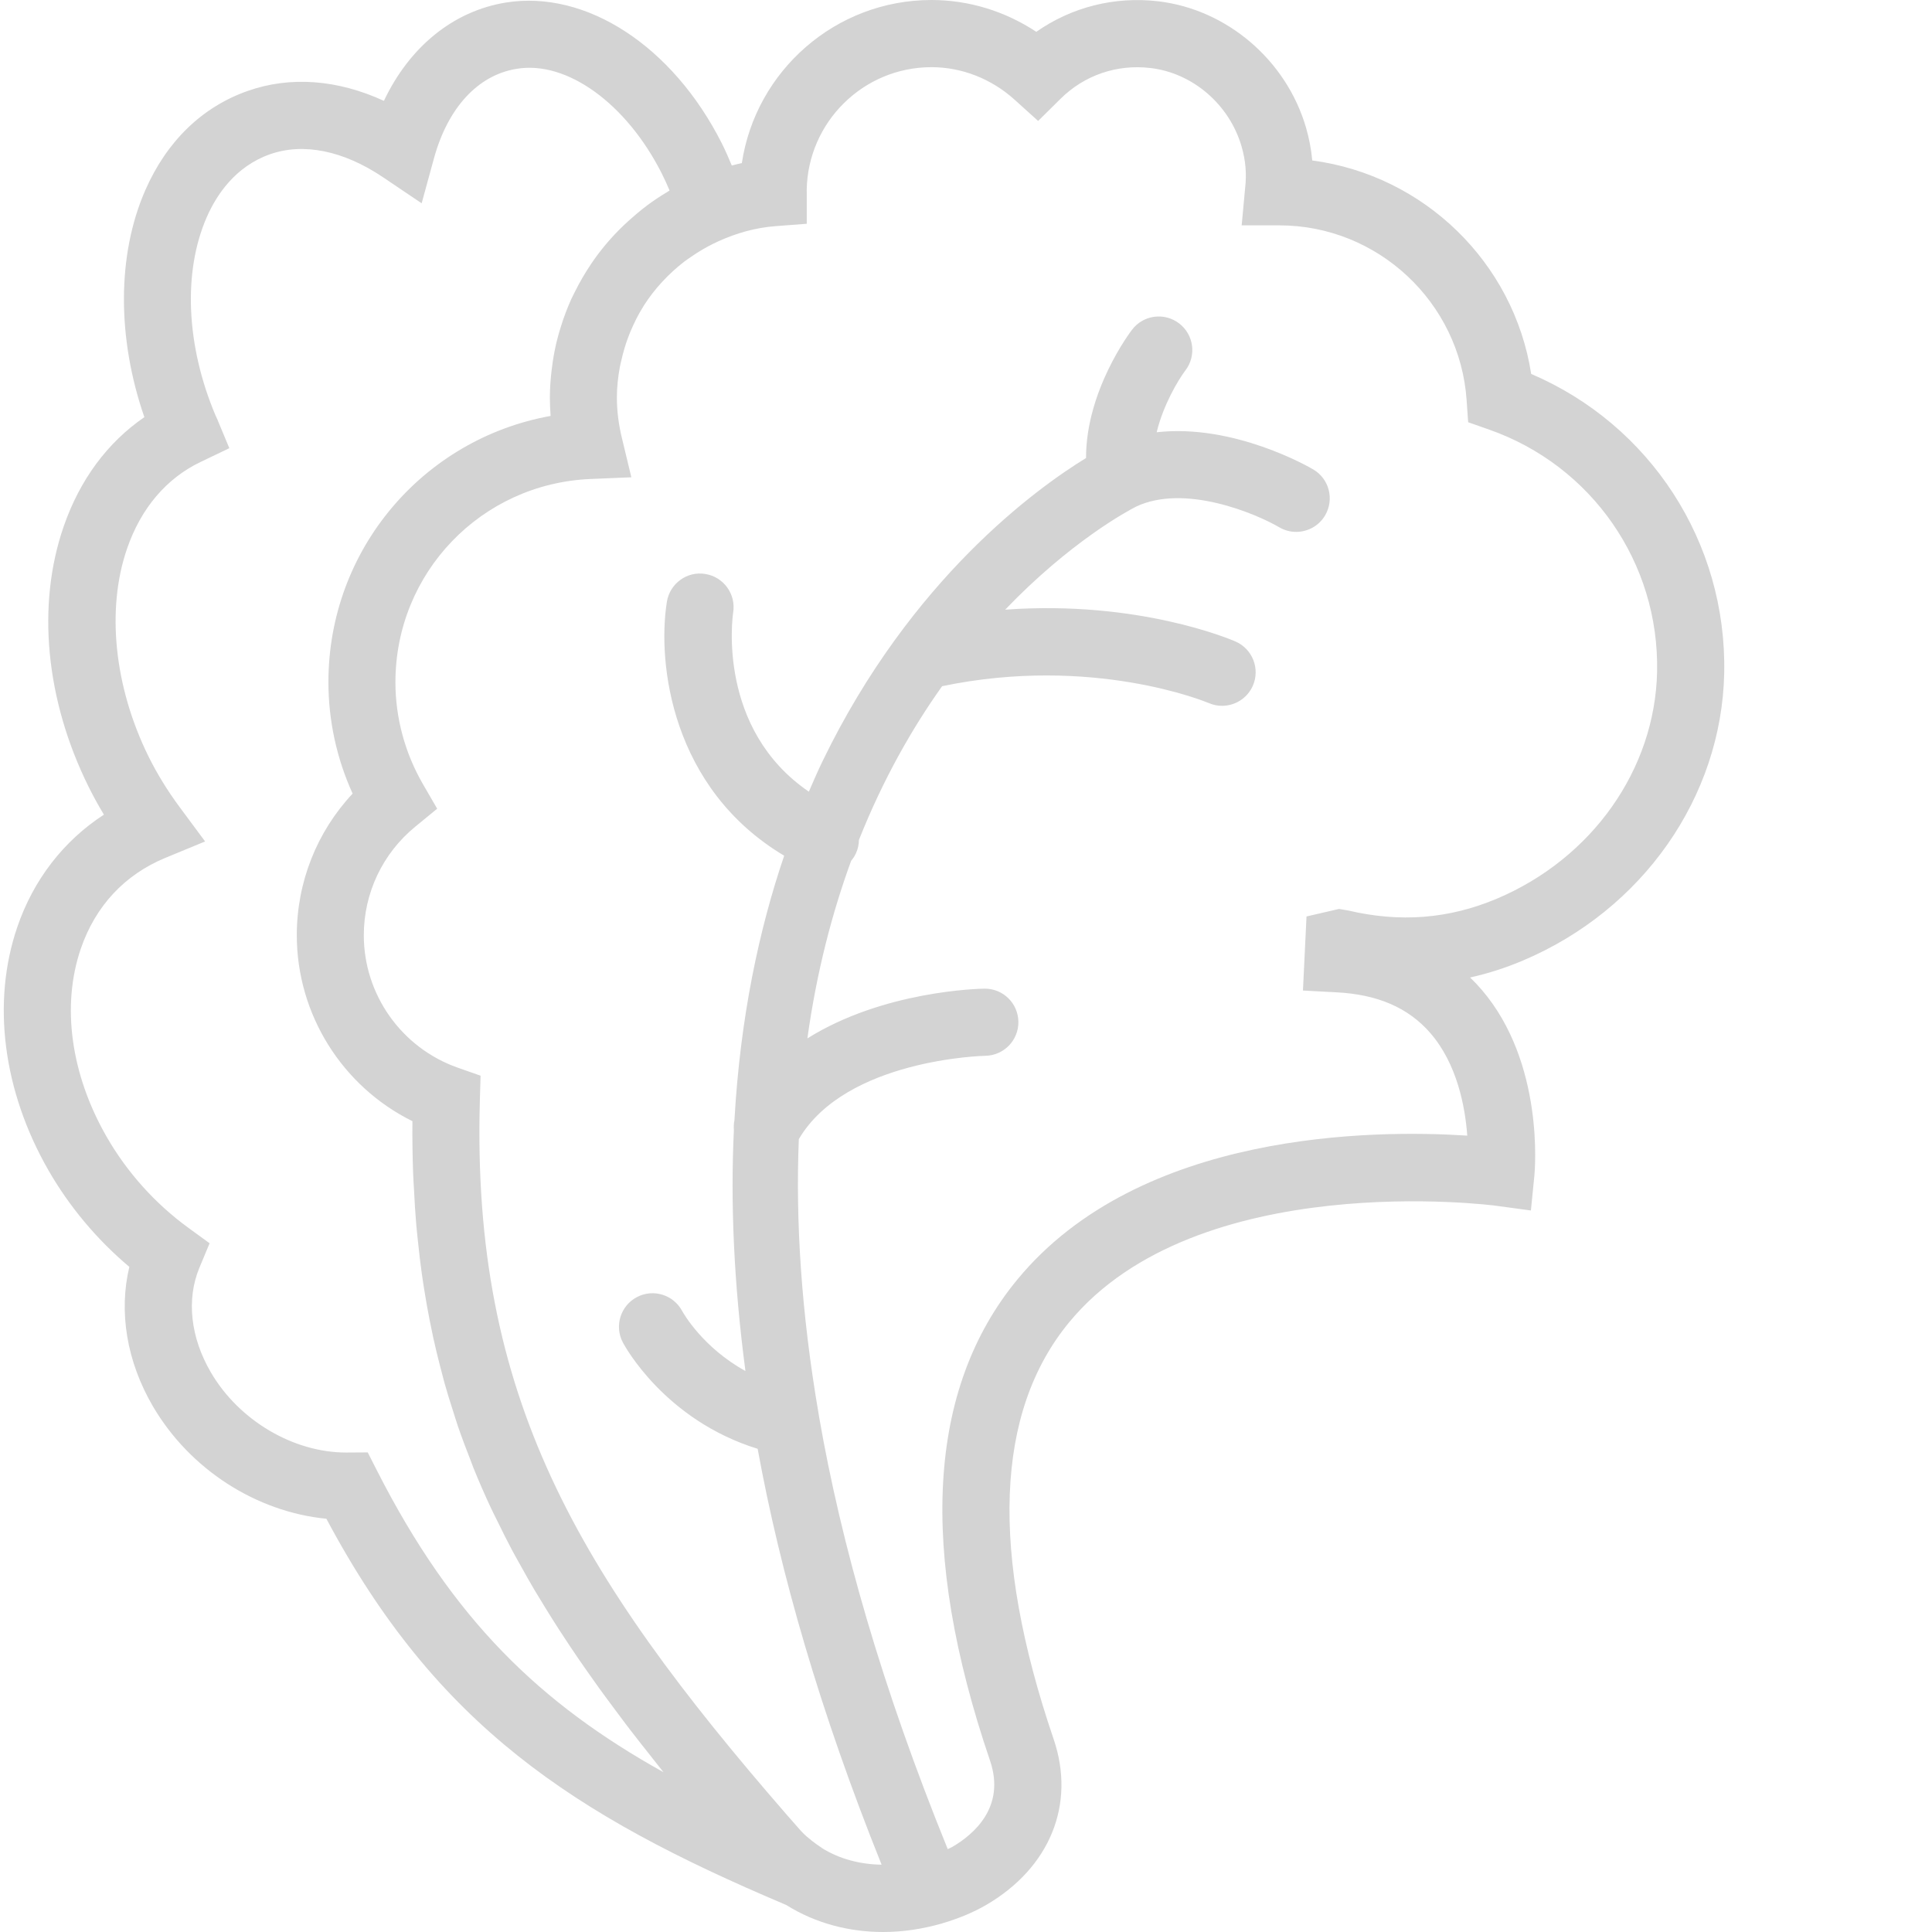
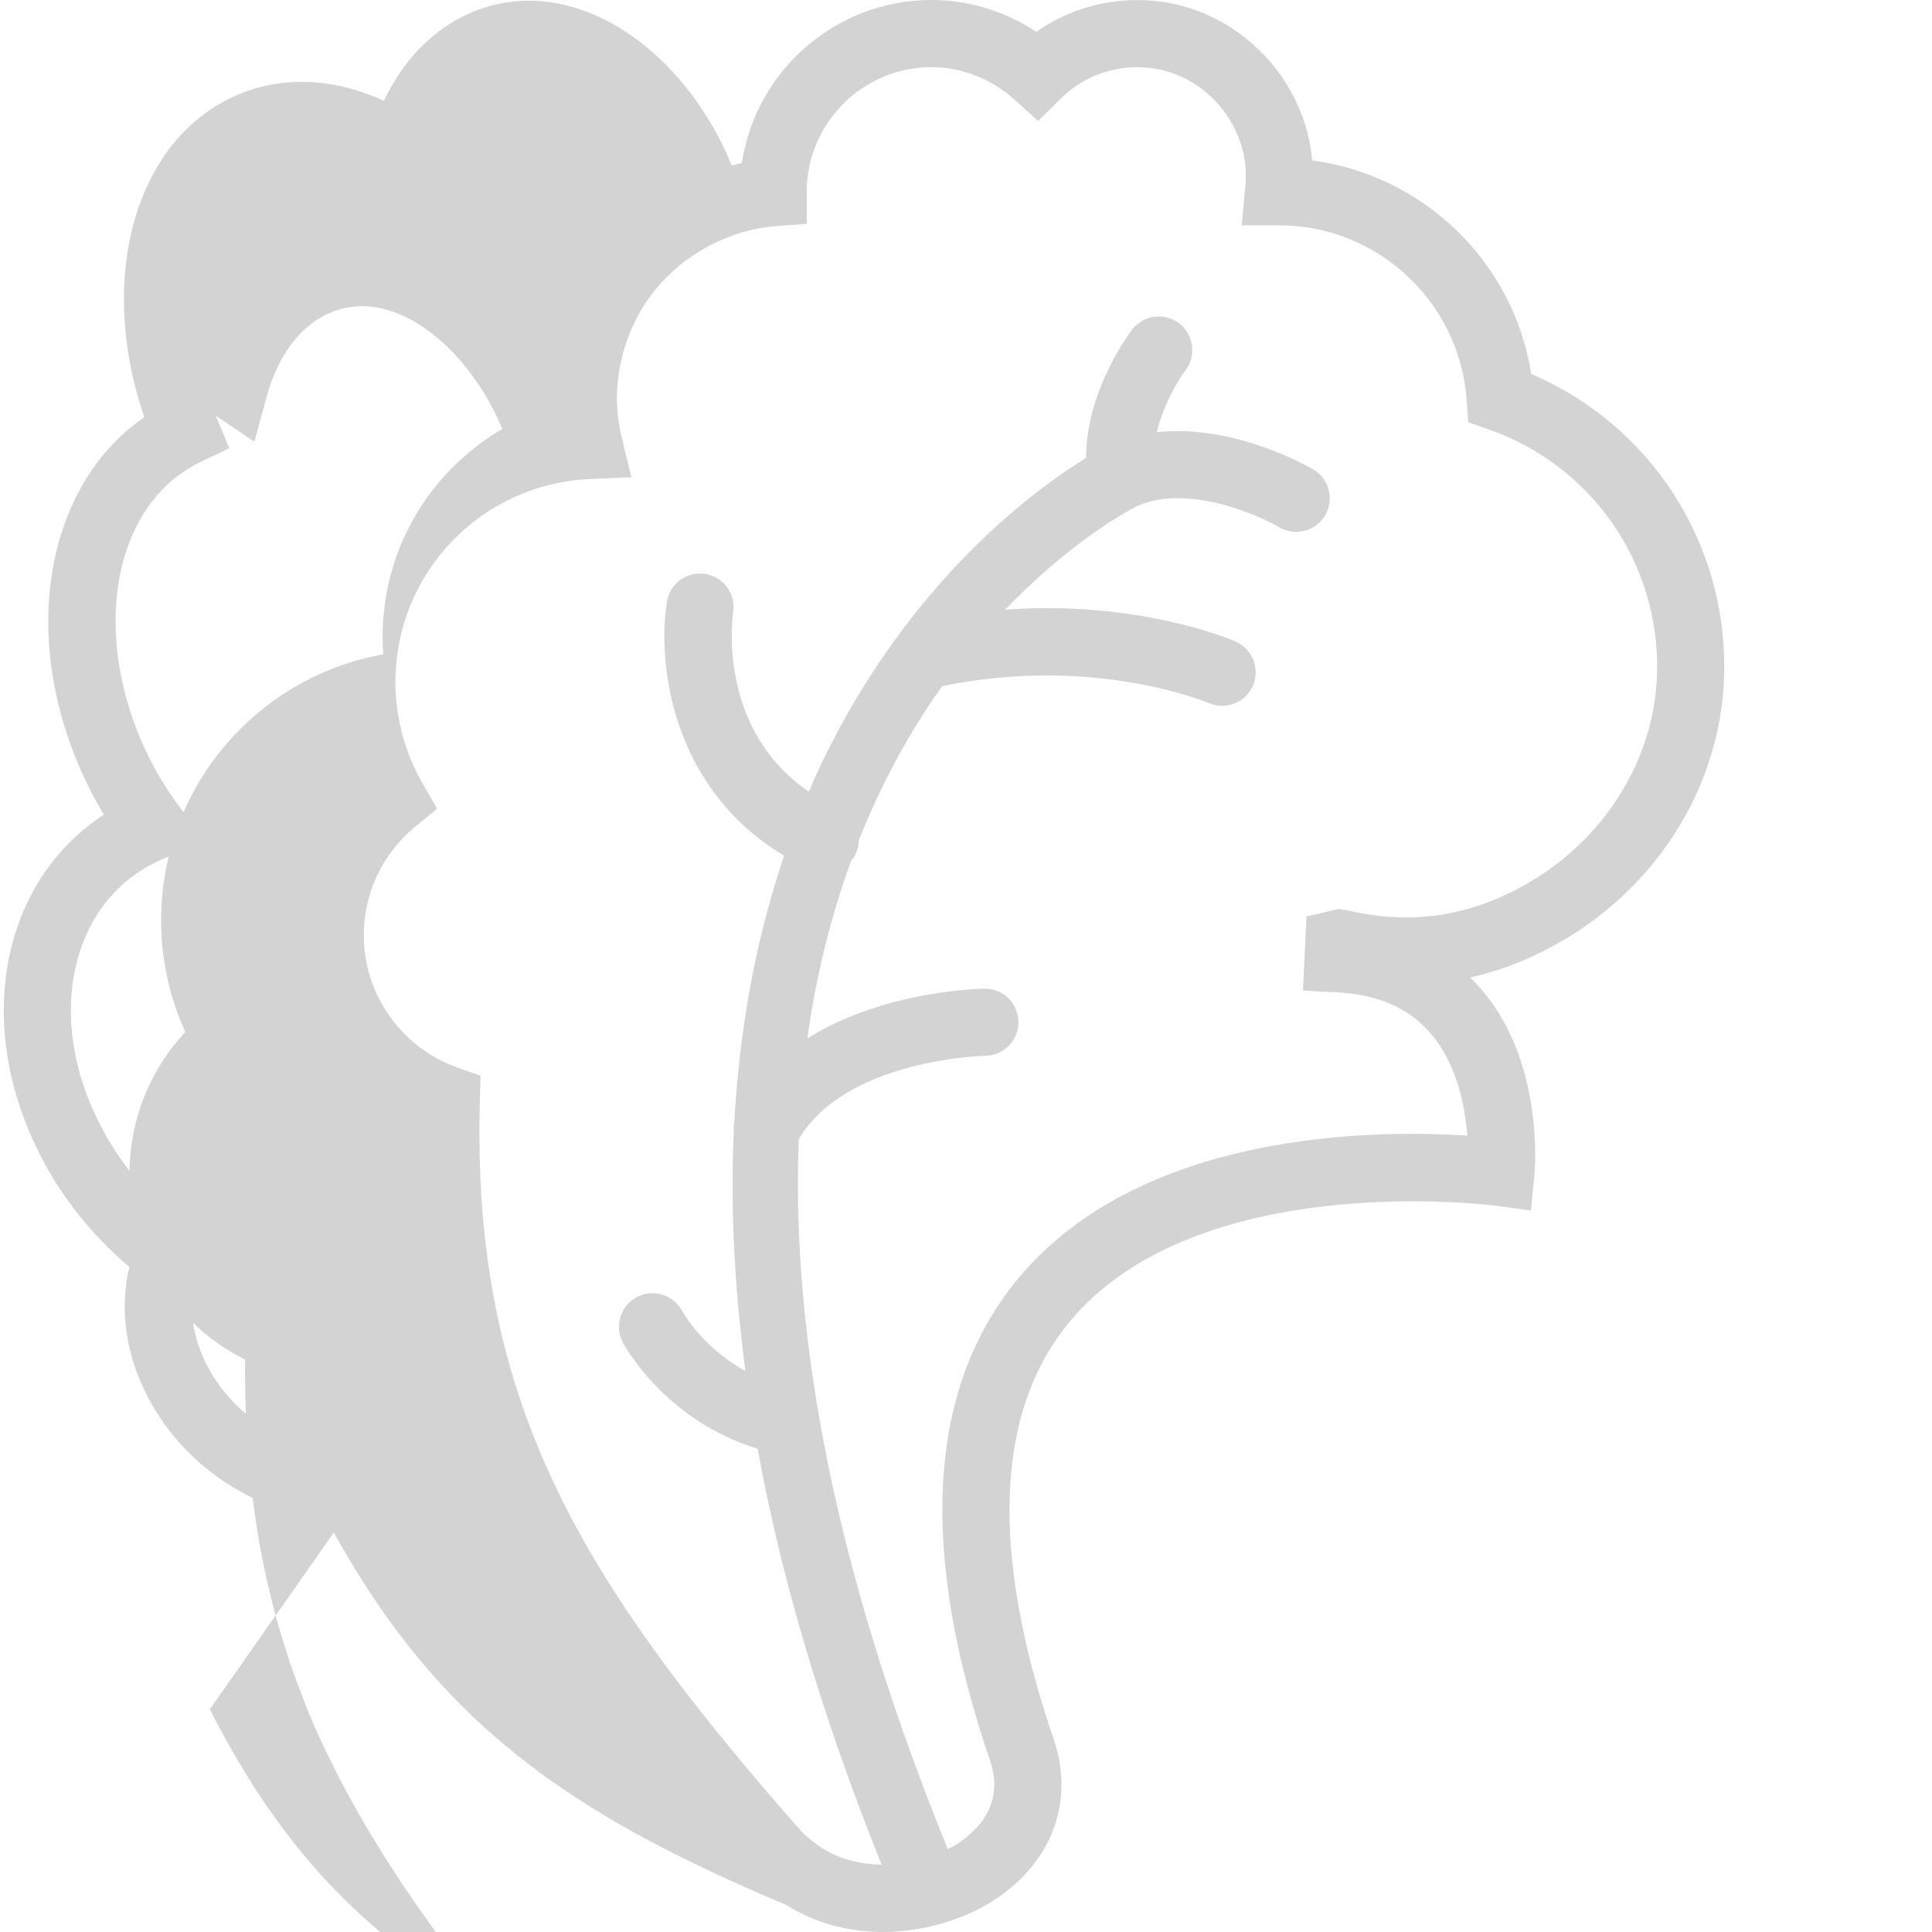
<svg xmlns="http://www.w3.org/2000/svg" width="512" height="512" x="0" y="0" viewBox="0 0 511 511.998" style="enable-background:new 0 0 512 512" xml:space="preserve" class="">
  <g>
-     <path d="m456.43 178.352c.711-34.637-19.633-65.789-51.152-79.258-4.598-29.555-28.418-52.656-58.02-56.57-.266-2.945-.824-5.879-1.672-8.777-5.219-17.824-20.938-31.246-39.09-33.398-11.602-1.379-23.047 1.547-32.367 8.086-8.281-5.48-17.914-8.434-27.789-8.434-25.43 0-46.562 18.785-50.242 43.211-.906.184-1.781.441-2.668.656-.836-2.02-1.699-4.012-2.68-5.949-12.992-25.723-35.941-40.676-57.207-37.242-13.957 2.266-25.52 11.75-32.305 26.051-12.273-5.648-24.797-6.609-36.113-2.625-12.066 4.254-21.441 13.336-27.109 26.277-7.516 17.148-7.523 39.195-.258 60.168-9.793 6.727-17.113 16.605-21.391 28.996-7.195 20.805-4.793 45.906 6.582 68.898 1.246 2.508 2.605 5 4.09 7.445-10.68 6.945-18.68 17.246-22.965 29.812-6.812 19.941-3.797 43.441 8.27 64.449 5.543 9.652 12.883 18.395 21.43 25.582-2.855 11.953-.695 25.09 6.262 36.98 9.793 16.707 27.402 27.965 45.957 29.773 29.227 54.887 65.488 78.457 121.293 102.113l.621.27c7.848 4.918 16.793 7.133 25.645 7.133 5.258 0 10.441-.812 15.336-2.199.078-.027.16-.016.238-.043.039-.016.062-.043.098-.062 4.164-1.219 8.129-2.828 11.652-4.883 16.883-9.855 23.723-26.691 17.844-43.93-16.863-49.48-15.492-86.641 4.082-110.426 33.879-41.152 112.48-31.039 113.254-30.906l9.145 1.242.914-9.18c.125-1.207 2.75-29.867-13.973-49.336-.969-1.129-1.988-2.207-3.051-3.23 4.723-1.047 9.402-2.543 13.992-4.492 31.723-13.41 52.672-43.312 53.348-76.203zm-356.988 211.438-2.492-4.891-5.488.035c-.078 0-.16 0-.23 0-14.008 0-28.391-8.5-35.836-21.223-5.426-9.266-6.535-19.379-3.051-27.75l2.703-6.484-5.676-4.133c-8.742-6.371-16.215-14.688-21.602-24.07-9.512-16.57-12.02-34.742-6.859-49.844 3.863-11.297 11.609-19.621 22.406-24.086l10.539-4.352-6.785-9.152c-3.176-4.293-5.934-8.77-8.176-13.297-9.133-18.465-11.277-39.098-5.711-55.188 3.684-10.676 10.426-18.609 19.48-22.934l7.613-3.645-3.246-7.801-.395-.844c-7.816-18.465-8.699-38.098-2.328-52.613 2.535-5.789 7.508-13.387 16.73-16.633 8.875-3.129 19.488-.961 29.938 6.066l10.266 6.922 3.273-11.945c3.68-13.395 11.648-22.031 21.879-23.684 13.332-2.27 29.129 9.223 38.461 27.688.746 1.484 1.441 2.996 2.082 4.547-.207.113-.375.266-.578.383-1.824 1.082-3.594 2.258-5.293 3.52-1.023.75-1.984 1.547-2.953 2.359-.648.543-1.281 1.102-1.902 1.66-3.578 3.211-6.75 6.789-9.484 10.691-.203.293-.391.59-.594.883-1.574 2.328-2.98 4.746-4.234 7.266-.312.613-.633 1.227-.926 1.848-.543 1.195-1.039 2.395-1.508 3.621-.5 1.281-.926 2.578-1.336 3.895-.34 1.098-.676 2.18-.949 3.301-.492 1.914-.875 3.863-1.176 5.836-.105.723-.203 1.434-.293 2.164-.293 2.438-.488 4.898-.488 7.406 0 1.629.07 3.254.195 4.91-33.711 6.062-58.883 35.352-58.883 70.547 0 10.176 2.195 20.262 6.414 29.539-9.473 10.133-14.793 23.465-14.793 37.535 0 21.027 12.078 40.098 30.641 49.277-.043 4.758.027 9.391.188 13.938.055 1.484.168 2.926.242 4.395.148 3.023.328 6.039.578 8.98.141 1.684.336 3.328.504 4.98.277 2.66.578 5.305.945 7.891.23 1.691.496 3.371.766 5.035.398 2.492.836 4.953 1.316 7.391.32 1.645.656 3.281 1.012 4.91.535 2.426 1.121 4.84 1.734 7.223.395 1.539.785 3.074 1.203 4.598.703 2.5 1.469 4.961 2.258 7.406.43 1.344.836 2.703 1.293 4.039 1.004 2.945 2.105 5.855 3.246 8.754.312.789.586 1.609.906 2.398 1.484 3.664 3.078 7.305 4.773 10.906.48 1.023 1.016 2.035 1.512 3.051 1.254 2.578 2.527 5.148 3.891 7.711.727 1.371 1.512 2.742 2.277 4.117 1.219 2.199 2.445 4.395 3.742 6.574.879 1.484 1.797 2.969 2.703 4.445 1.273 2.074 2.57 4.145 3.914 6.219.988 1.531 2 3.059 3.023 4.59 1.379 2.055 2.793 4.109 4.242 6.172 1.066 1.531 2.145 3.059 3.254 4.59 1.523 2.098 3.098 4.215 4.68 6.332 1.129 1.504 2.23 3.008 3.398 4.52 1.727 2.25 3.531 4.527 5.336 6.805 1.102 1.395 2.168 2.773 3.301 4.18.098.125.195.25.293.375-32.668-18.199-55.758-40.328-75.887-79.855zm257.273-148.516-2.367-.395-8.609 1.992-.945 19.629 8.879.473c10.949.559 19.094 4.109 24.902 10.824 7.055 8.156 9.188 19.41 9.766 27.156-24.469-1.594-86.676-1.355-119.238 38.137-23.801 28.863-26.227 71.762-7.23 127.512 4.207 12.355-4.445 19.605-9.98 22.832-.391.234-.836.383-1.234.598-17.398-42.801-28.258-80.879-34.109-114.66-.039-.215-.055-.418-.098-.621-4.625-26.949-6.129-51.168-5.258-72.863 12.453-21.23 49.055-22.086 49.426-22.094 4.91-.082 8.832-4.109 8.762-9.02-.07-4.875-4.027-8.77-8.883-8.77-.039 0-.07 0-.109 0-1.449.016-26.809.57-46.926 13.184 2.453-17.613 6.539-33.215 11.598-47.07.5-.605.953-1.266 1.289-2.02.52-1.137.758-2.332.773-3.504 6.379-16.047 14.055-29.512 22.043-40.746 39.879-8.297 69.969 4.18 70.637 4.457 1.168.516 2.375.746 3.551.746 3.426 0 6.688-1.992 8.156-5.316 1.973-4.5-.082-9.75-4.574-11.723-1.234-.543-25.773-11.012-61.059-8.441 17.23-17.977 32.367-26.125 34.617-27.27 12.922-6.191 31.805 1.805 38.004 5.426 1.414.836 2.961 1.227 4.5 1.227 3.043 0 6.016-1.566 7.668-4.375 2.492-4.234 1.094-9.68-3.148-12.176-1.016-.605-21.012-12.168-41.492-9.848 1.75-7.211 5.637-13.766 7.621-16.398 2.98-3.898 2.23-9.473-1.672-12.453-3.887-2.98-9.484-2.25-12.461 1.664-.562.719-12.23 16.195-12.203 34.012-12.941 7.926-46.375 31.949-69.77 80.227-1.262 2.598-2.48 5.391-3.691 8.195-24.262-16.59-20.27-46.102-20.047-47.531.758-4.84-2.543-9.387-7.391-10.16-4.84-.816-9.41 2.535-10.184 7.383-2.578 16.145 1.121 49.41 31.086 67.277-6.617 19.465-11.633 42.695-13.184 70.117-.176.863-.215 1.699-.141 2.551-.926 19.223-.035 40.543 3.059 63.891-11.277-6.207-16.438-15.289-16.766-15.902-2.32-4.316-7.676-5.969-11.996-3.684-4.344 2.285-6.023 7.668-3.727 12.016.469.902 11.117 20.582 35.727 28.188 5.977 32.805 16.48 69.477 32.848 110.211-5.621-.078-11.164-1.477-15.895-4.457l.008-.023c-.957-.617-1.758-1.211-2.543-1.816-.969-.789-1.949-1.562-2.801-2.516-.043-.047-.098-.09-.141-.137l-3.738-4.25c-55.695-64.102-83.574-110.992-81.355-189.406l.188-6.484-6.121-2.152c-14.844-5.258-24.824-19.344-24.824-35.055 0-11.18 4.965-21.664 13.609-28.762l5.836-4.785-3.789-6.539c-4.758-8.227-7.277-17.559-7.277-26.977 0-28.996 22.719-52.648 51.715-53.863l10.805-.453-2.527-10.516c-.871-3.609-1.305-7.195-1.305-10.625 0-2.73.301-5.391.773-8.008.113-.668.301-1.305.441-1.957.465-2.035 1.043-4.039 1.77-5.965.195-.535.402-1.059.625-1.586.969-2.285 2.07-4.508 3.387-6.59.055-.078.09-.168.141-.25 2.867-4.48 6.523-8.402 10.73-11.66.578-.445 1.191-.836 1.785-1.254 1.426-.996 2.902-1.895 4.43-2.723.961-.516 1.922-1.012 2.926-1.457 4.68-2.109 9.73-3.566 15.094-3.965l8.219-.625v-8.27l-.016-.695c.301-17.984 15.004-32.535 33.059-32.535 8.043 0 15.871 3.062 22.031 8.621l6.238 5.629 5.977-5.906c6.277-6.207 14.898-9.18 23.82-8.117 11.168 1.316 20.863 9.648 24.102 20.73 1.078 3.656 1.398 7.375.961 11.047l-.918 9.918h10.008c26.035 0 47.816 20.352 49.605 46.332l.41 5.84 5.523 1.941c27.242 9.551 45.137 35.336 44.543 64.164-.535 25.883-17.215 49.496-42.48 60.168-12.719 5.355-25.625 6.367-39.445 3.105zm0 0" fill="#d3d3d3" data-original="#000000" style="" class="" />
+     <path d="m456.43 178.352c.711-34.637-19.633-65.789-51.152-79.258-4.598-29.555-28.418-52.656-58.02-56.57-.266-2.945-.824-5.879-1.672-8.777-5.219-17.824-20.938-31.246-39.09-33.398-11.602-1.379-23.047 1.547-32.367 8.086-8.281-5.48-17.914-8.434-27.789-8.434-25.43 0-46.562 18.785-50.242 43.211-.906.184-1.781.441-2.668.656-.836-2.02-1.699-4.012-2.68-5.949-12.992-25.723-35.941-40.676-57.207-37.242-13.957 2.266-25.52 11.75-32.305 26.051-12.273-5.648-24.797-6.609-36.113-2.625-12.066 4.254-21.441 13.336-27.109 26.277-7.516 17.148-7.523 39.195-.258 60.168-9.793 6.727-17.113 16.605-21.391 28.996-7.195 20.805-4.793 45.906 6.582 68.898 1.246 2.508 2.605 5 4.09 7.445-10.68 6.945-18.68 17.246-22.965 29.812-6.812 19.941-3.797 43.441 8.27 64.449 5.543 9.652 12.883 18.395 21.43 25.582-2.855 11.953-.695 25.09 6.262 36.98 9.793 16.707 27.402 27.965 45.957 29.773 29.227 54.887 65.488 78.457 121.293 102.113l.621.27c7.848 4.918 16.793 7.133 25.645 7.133 5.258 0 10.441-.812 15.336-2.199.078-.027.16-.016.238-.043.039-.016.062-.043.098-.062 4.164-1.219 8.129-2.828 11.652-4.883 16.883-9.855 23.723-26.691 17.844-43.93-16.863-49.48-15.492-86.641 4.082-110.426 33.879-41.152 112.48-31.039 113.254-30.906l9.145 1.242.914-9.18c.125-1.207 2.75-29.867-13.973-49.336-.969-1.129-1.988-2.207-3.051-3.23 4.723-1.047 9.402-2.543 13.992-4.492 31.723-13.41 52.672-43.312 53.348-76.203zm-356.988 211.438-2.492-4.891-5.488.035c-.078 0-.16 0-.23 0-14.008 0-28.391-8.5-35.836-21.223-5.426-9.266-6.535-19.379-3.051-27.75l2.703-6.484-5.676-4.133c-8.742-6.371-16.215-14.688-21.602-24.07-9.512-16.57-12.02-34.742-6.859-49.844 3.863-11.297 11.609-19.621 22.406-24.086l10.539-4.352-6.785-9.152c-3.176-4.293-5.934-8.77-8.176-13.297-9.133-18.465-11.277-39.098-5.711-55.188 3.684-10.676 10.426-18.609 19.48-22.934l7.613-3.645-3.246-7.801-.395-.844l10.266 6.922 3.273-11.945c3.68-13.395 11.648-22.031 21.879-23.684 13.332-2.27 29.129 9.223 38.461 27.688.746 1.484 1.441 2.996 2.082 4.547-.207.113-.375.266-.578.383-1.824 1.082-3.594 2.258-5.293 3.52-1.023.75-1.984 1.547-2.953 2.359-.648.543-1.281 1.102-1.902 1.66-3.578 3.211-6.75 6.789-9.484 10.691-.203.293-.391.59-.594.883-1.574 2.328-2.98 4.746-4.234 7.266-.312.613-.633 1.227-.926 1.848-.543 1.195-1.039 2.395-1.508 3.621-.5 1.281-.926 2.578-1.336 3.895-.34 1.098-.676 2.18-.949 3.301-.492 1.914-.875 3.863-1.176 5.836-.105.723-.203 1.434-.293 2.164-.293 2.438-.488 4.898-.488 7.406 0 1.629.07 3.254.195 4.91-33.711 6.062-58.883 35.352-58.883 70.547 0 10.176 2.195 20.262 6.414 29.539-9.473 10.133-14.793 23.465-14.793 37.535 0 21.027 12.078 40.098 30.641 49.277-.043 4.758.027 9.391.188 13.938.055 1.484.168 2.926.242 4.395.148 3.023.328 6.039.578 8.98.141 1.684.336 3.328.504 4.98.277 2.66.578 5.305.945 7.891.23 1.691.496 3.371.766 5.035.398 2.492.836 4.953 1.316 7.391.32 1.645.656 3.281 1.012 4.91.535 2.426 1.121 4.84 1.734 7.223.395 1.539.785 3.074 1.203 4.598.703 2.5 1.469 4.961 2.258 7.406.43 1.344.836 2.703 1.293 4.039 1.004 2.945 2.105 5.855 3.246 8.754.312.789.586 1.609.906 2.398 1.484 3.664 3.078 7.305 4.773 10.906.48 1.023 1.016 2.035 1.512 3.051 1.254 2.578 2.527 5.148 3.891 7.711.727 1.371 1.512 2.742 2.277 4.117 1.219 2.199 2.445 4.395 3.742 6.574.879 1.484 1.797 2.969 2.703 4.445 1.273 2.074 2.57 4.145 3.914 6.219.988 1.531 2 3.059 3.023 4.59 1.379 2.055 2.793 4.109 4.242 6.172 1.066 1.531 2.145 3.059 3.254 4.59 1.523 2.098 3.098 4.215 4.68 6.332 1.129 1.504 2.23 3.008 3.398 4.52 1.727 2.25 3.531 4.527 5.336 6.805 1.102 1.395 2.168 2.773 3.301 4.18.098.125.195.25.293.375-32.668-18.199-55.758-40.328-75.887-79.855zm257.273-148.516-2.367-.395-8.609 1.992-.945 19.629 8.879.473c10.949.559 19.094 4.109 24.902 10.824 7.055 8.156 9.188 19.41 9.766 27.156-24.469-1.594-86.676-1.355-119.238 38.137-23.801 28.863-26.227 71.762-7.23 127.512 4.207 12.355-4.445 19.605-9.98 22.832-.391.234-.836.383-1.234.598-17.398-42.801-28.258-80.879-34.109-114.66-.039-.215-.055-.418-.098-.621-4.625-26.949-6.129-51.168-5.258-72.863 12.453-21.23 49.055-22.086 49.426-22.094 4.91-.082 8.832-4.109 8.762-9.02-.07-4.875-4.027-8.77-8.883-8.77-.039 0-.07 0-.109 0-1.449.016-26.809.57-46.926 13.184 2.453-17.613 6.539-33.215 11.598-47.07.5-.605.953-1.266 1.289-2.02.52-1.137.758-2.332.773-3.504 6.379-16.047 14.055-29.512 22.043-40.746 39.879-8.297 69.969 4.18 70.637 4.457 1.168.516 2.375.746 3.551.746 3.426 0 6.688-1.992 8.156-5.316 1.973-4.5-.082-9.75-4.574-11.723-1.234-.543-25.773-11.012-61.059-8.441 17.23-17.977 32.367-26.125 34.617-27.27 12.922-6.191 31.805 1.805 38.004 5.426 1.414.836 2.961 1.227 4.5 1.227 3.043 0 6.016-1.566 7.668-4.375 2.492-4.234 1.094-9.68-3.148-12.176-1.016-.605-21.012-12.168-41.492-9.848 1.75-7.211 5.637-13.766 7.621-16.398 2.98-3.898 2.23-9.473-1.672-12.453-3.887-2.98-9.484-2.25-12.461 1.664-.562.719-12.23 16.195-12.203 34.012-12.941 7.926-46.375 31.949-69.77 80.227-1.262 2.598-2.48 5.391-3.691 8.195-24.262-16.59-20.27-46.102-20.047-47.531.758-4.84-2.543-9.387-7.391-10.16-4.84-.816-9.41 2.535-10.184 7.383-2.578 16.145 1.121 49.41 31.086 67.277-6.617 19.465-11.633 42.695-13.184 70.117-.176.863-.215 1.699-.141 2.551-.926 19.223-.035 40.543 3.059 63.891-11.277-6.207-16.438-15.289-16.766-15.902-2.32-4.316-7.676-5.969-11.996-3.684-4.344 2.285-6.023 7.668-3.727 12.016.469.902 11.117 20.582 35.727 28.188 5.977 32.805 16.48 69.477 32.848 110.211-5.621-.078-11.164-1.477-15.895-4.457l.008-.023c-.957-.617-1.758-1.211-2.543-1.816-.969-.789-1.949-1.562-2.801-2.516-.043-.047-.098-.09-.141-.137l-3.738-4.25c-55.695-64.102-83.574-110.992-81.355-189.406l.188-6.484-6.121-2.152c-14.844-5.258-24.824-19.344-24.824-35.055 0-11.18 4.965-21.664 13.609-28.762l5.836-4.785-3.789-6.539c-4.758-8.227-7.277-17.559-7.277-26.977 0-28.996 22.719-52.648 51.715-53.863l10.805-.453-2.527-10.516c-.871-3.609-1.305-7.195-1.305-10.625 0-2.73.301-5.391.773-8.008.113-.668.301-1.305.441-1.957.465-2.035 1.043-4.039 1.77-5.965.195-.535.402-1.059.625-1.586.969-2.285 2.07-4.508 3.387-6.59.055-.078.09-.168.141-.25 2.867-4.48 6.523-8.402 10.73-11.66.578-.445 1.191-.836 1.785-1.254 1.426-.996 2.902-1.895 4.43-2.723.961-.516 1.922-1.012 2.926-1.457 4.68-2.109 9.73-3.566 15.094-3.965l8.219-.625v-8.27l-.016-.695c.301-17.984 15.004-32.535 33.059-32.535 8.043 0 15.871 3.062 22.031 8.621l6.238 5.629 5.977-5.906c6.277-6.207 14.898-9.18 23.82-8.117 11.168 1.316 20.863 9.648 24.102 20.73 1.078 3.656 1.398 7.375.961 11.047l-.918 9.918h10.008c26.035 0 47.816 20.352 49.605 46.332l.41 5.84 5.523 1.941c27.242 9.551 45.137 35.336 44.543 64.164-.535 25.883-17.215 49.496-42.48 60.168-12.719 5.355-25.625 6.367-39.445 3.105zm0 0" fill="#d3d3d3" data-original="#000000" style="" class="" />
  </g>
</svg>